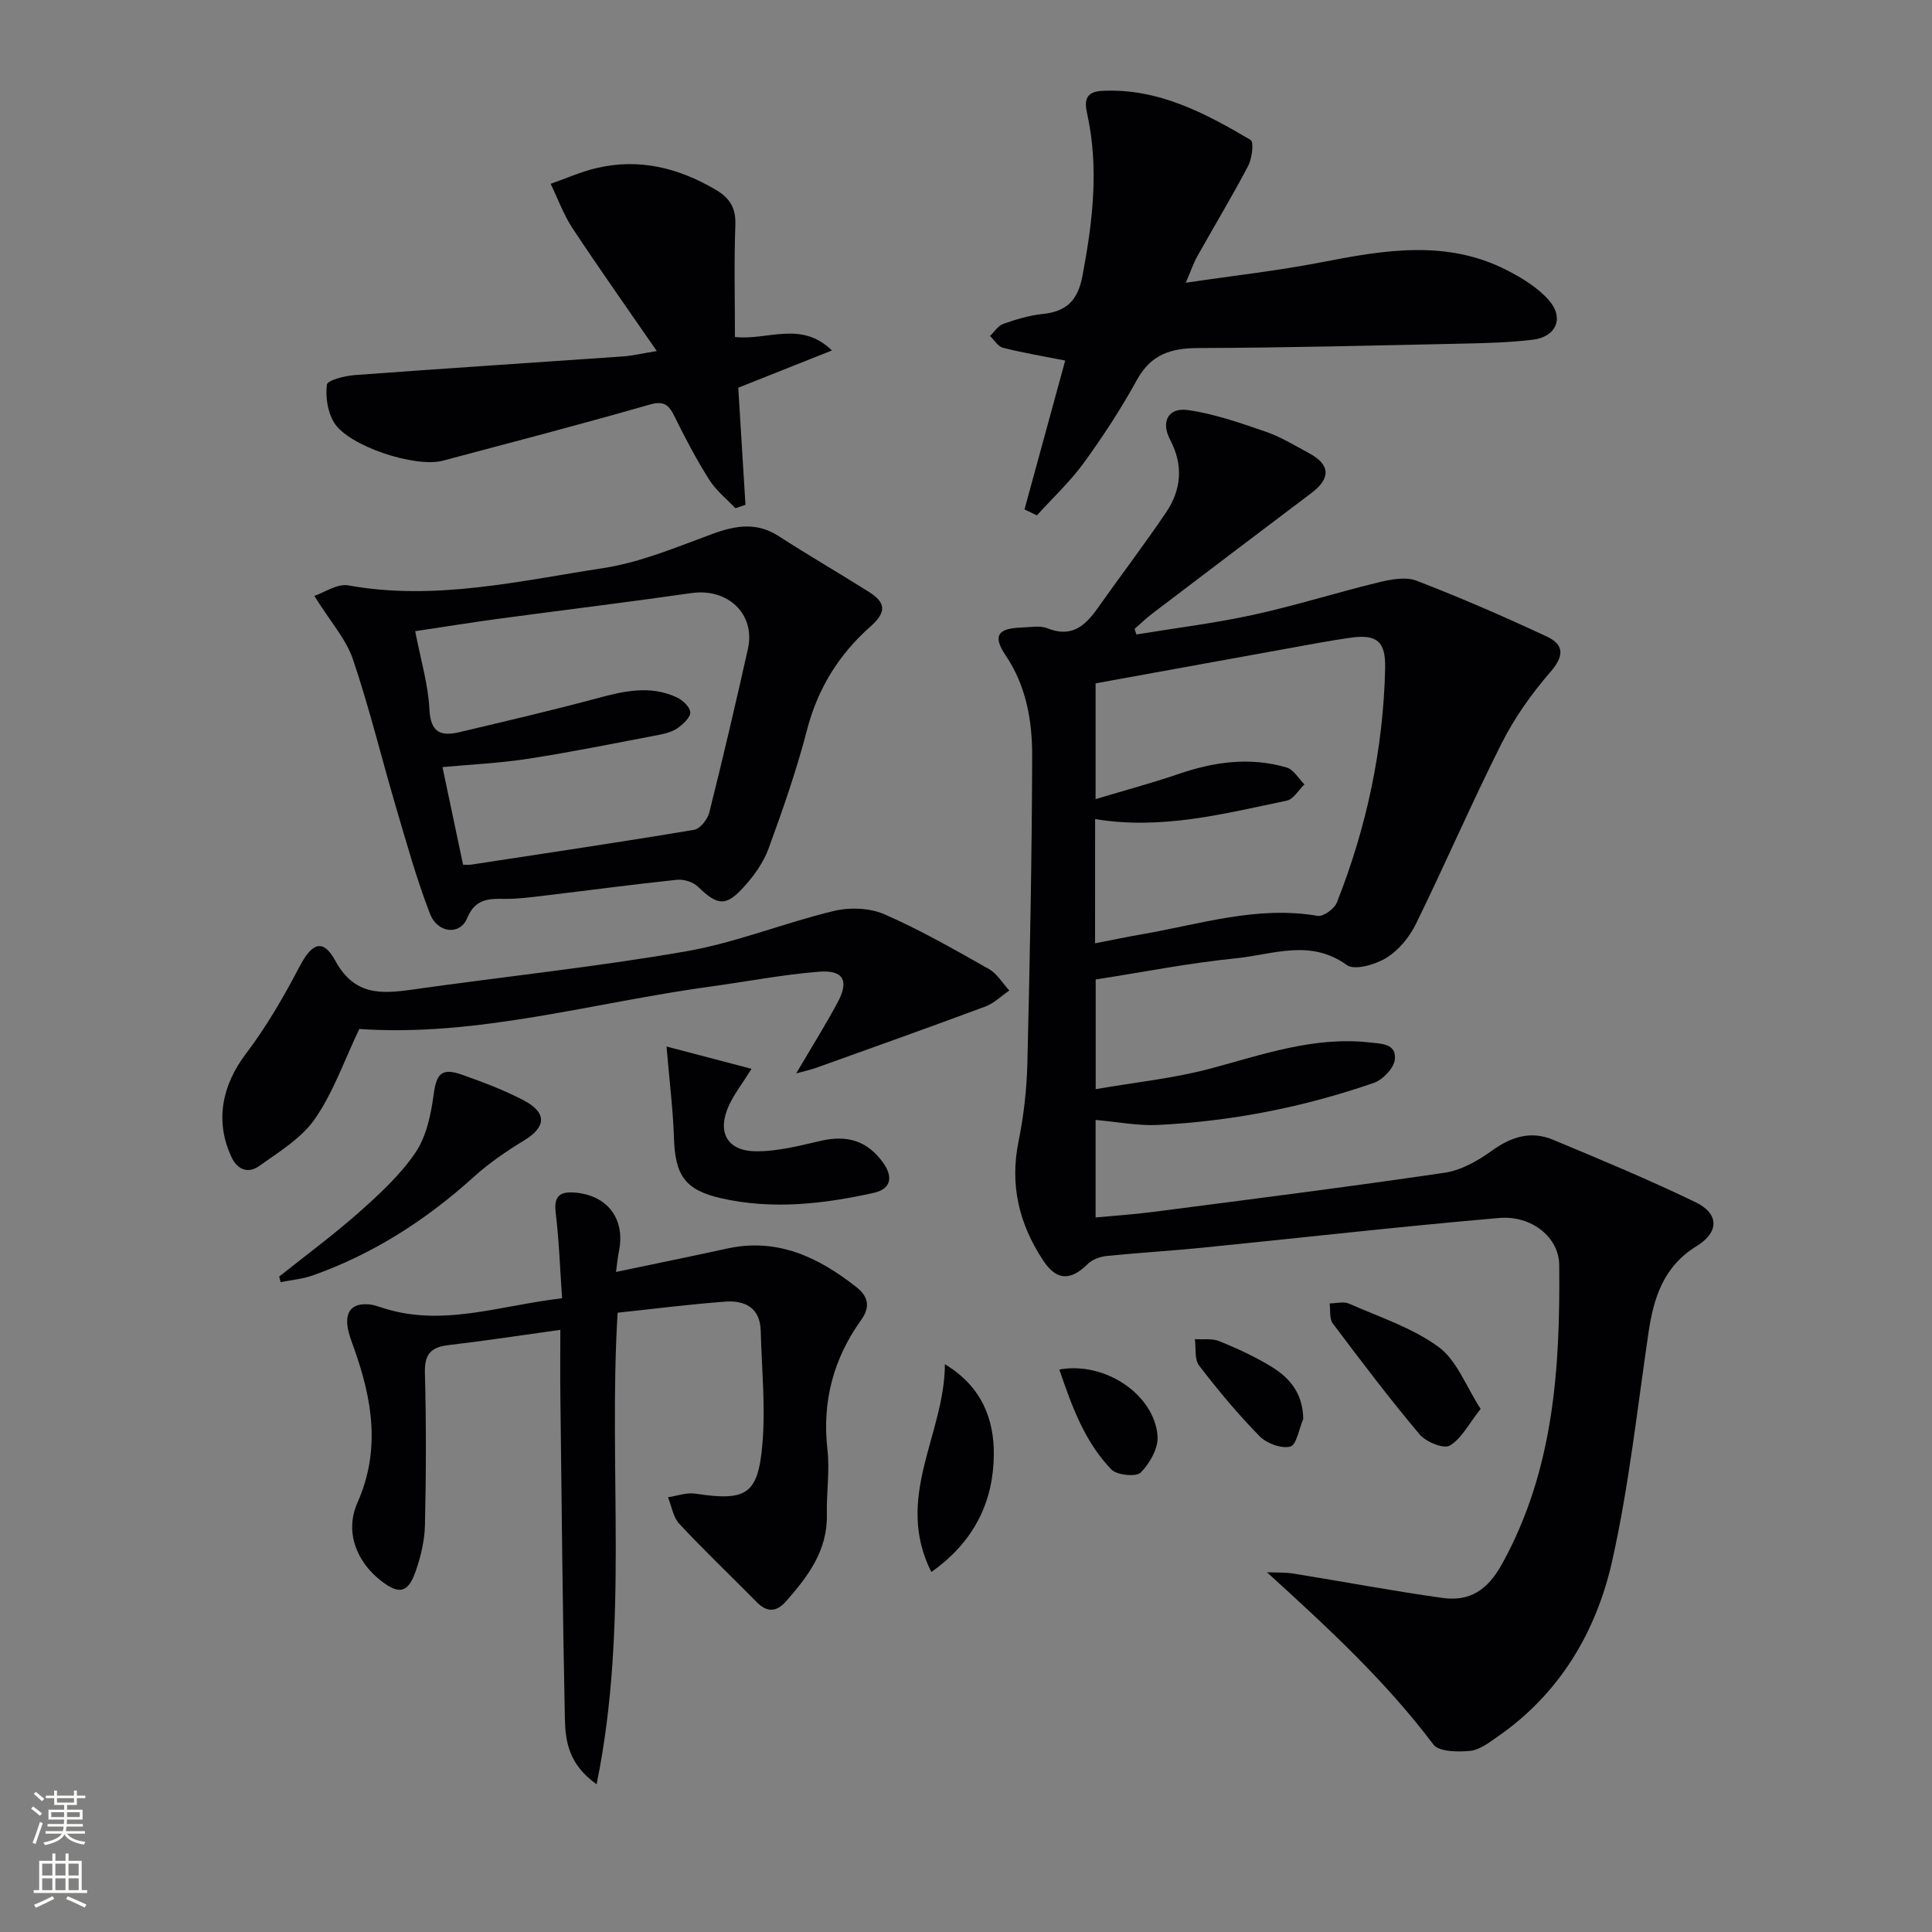
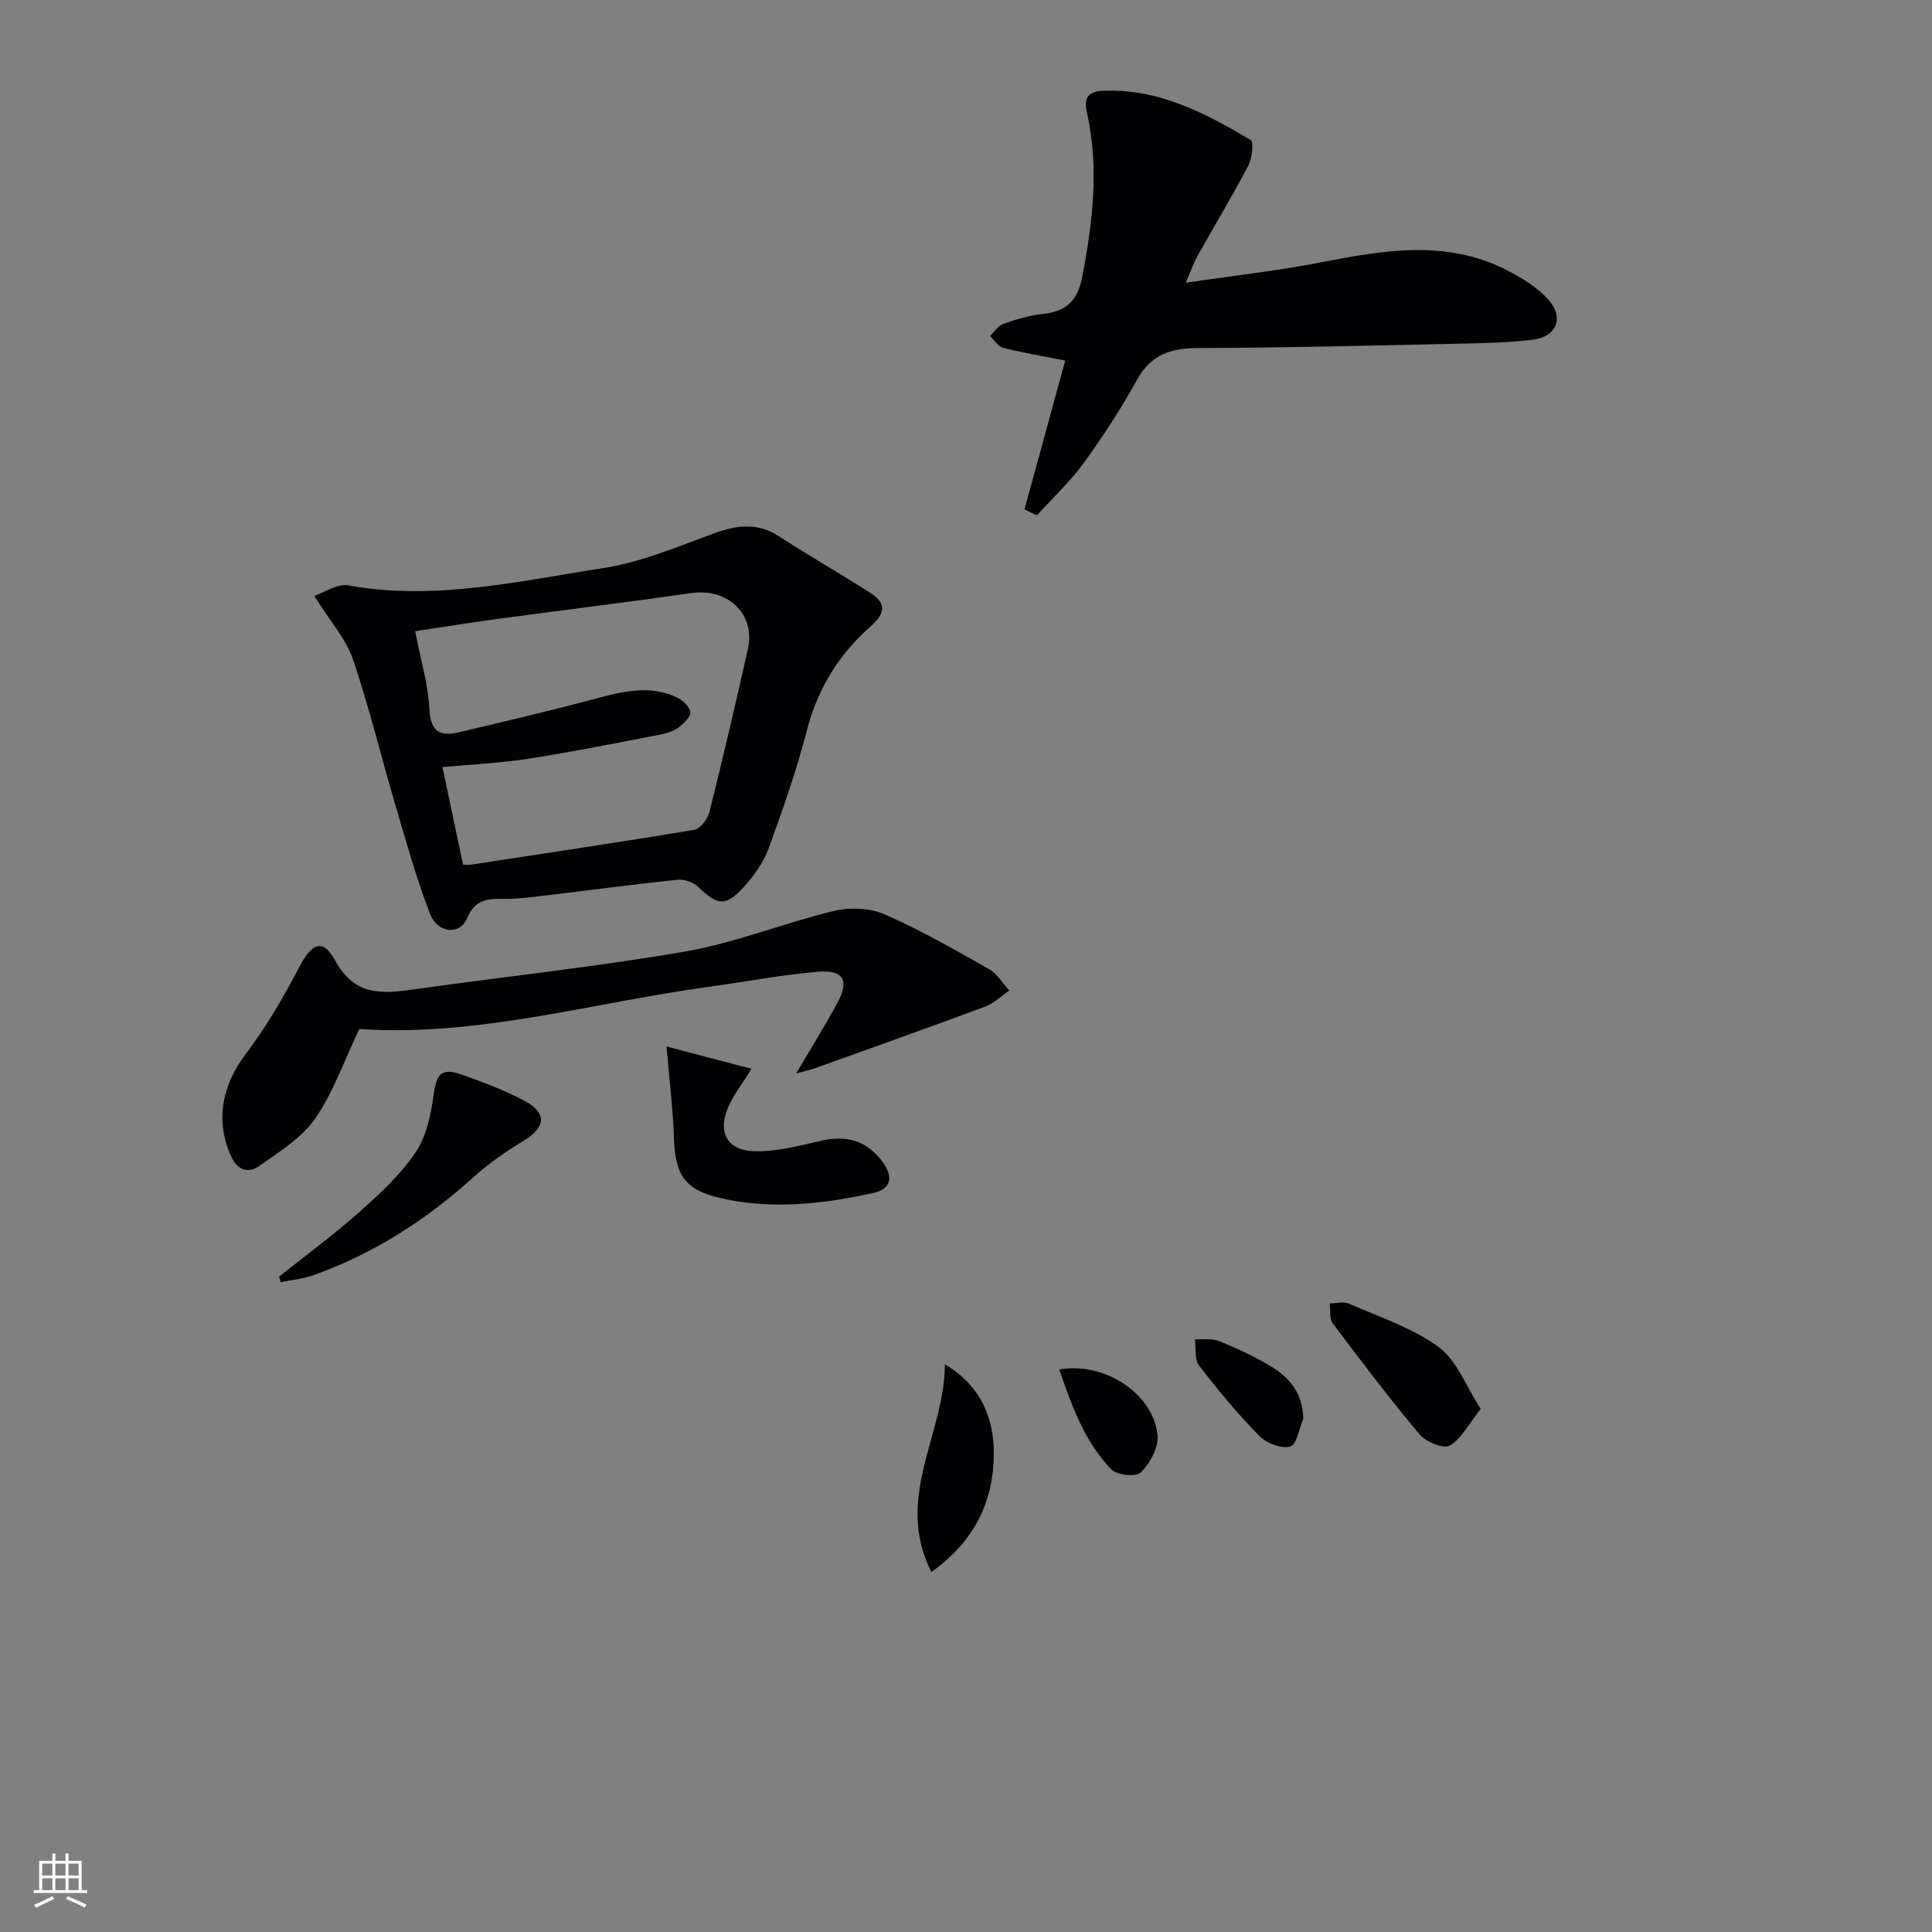
<svg xmlns="http://www.w3.org/2000/svg" enable-background="new 0 0 400 400" viewBox="0 0 400 400">
  <rect x="0" y="0" width="400" height="400" fill="#808080" stroke="none" />
  <g fill="#010103">
-     <path d="m235.28 131.36c8.08-1.33 16.23-2.33 24.22-4.07 8.72-1.91 17.27-4.62 25.96-6.73 2.52-.61 5.57-1.2 7.82-.33 9.12 3.51 18.09 7.42 26.95 11.55 3.75 1.75 3.57 4.13.69 7.44-3.88 4.46-7.38 9.44-10.04 14.71-6.19 12.3-11.65 24.96-17.71 37.32-1.34 2.73-3.56 5.47-6.1 7.04-2.29 1.42-6.62 2.68-8.23 1.51-7.58-5.5-15.38-2.14-22.98-1.39-9.56.95-19.02 2.83-29.01 4.38v22.71c8.15-1.42 16.18-2.23 23.87-4.29 10.76-2.89 21.26-6.63 32.68-5.4 2.55.28 5.72.21 5.39 3.52-.18 1.79-2.47 4.21-4.33 4.86-14.5 5.03-29.48 7.98-44.82 8.72-4.09.2-8.24-.64-12.81-1.04v20.19c4.05-.38 8.1-.64 12.11-1.17 20.07-2.61 40.15-5.14 60.17-8.09 3.44-.51 6.92-2.5 9.81-4.59 4-2.88 8.07-4.13 12.59-2.25 9.92 4.14 19.87 8.27 29.54 12.95 4.87 2.35 4.93 6.18.22 9.08-6.88 4.24-8.91 10.7-9.98 18.01-2.32 15.75-4.03 31.65-7.5 47.15-3.3 14.73-10.88 27.5-23.72 36.4-1.77 1.22-3.72 2.76-5.7 2.95-2.54.24-6.45.21-7.61-1.33-9.9-13.14-21.82-24.16-34.45-35.65 1.84.08 3.72-.01 5.53.28 10.3 1.66 20.55 3.61 30.88 5.04 5.59.77 9.29-1.64 12.27-7.05 10.73-19.44 12.04-40.52 11.83-61.9-.05-5.72-5.72-10.3-12.44-9.72-20.5 1.77-40.94 4.1-61.41 6.15-6.59.66-13.2 1.04-19.78 1.71-1.38.14-3.01.71-3.97 1.65-3.6 3.56-6.48 3.49-9.27-.75-4.95-7.52-6.92-15.58-5.07-24.63 1.09-5.34 1.7-10.86 1.83-16.31.51-21.14.93-42.28.99-63.42.02-7.3-1.2-14.52-5.51-20.91-2.69-3.99-1.64-5.57 3.23-5.73 1.83-.06 3.87-.48 5.46.16 4.91 1.96 7.73-.43 10.31-4.08 4.7-6.65 9.64-13.13 14.2-19.87 3.19-4.71 3.67-9.78.88-15.07-1.97-3.75-.42-6.75 3.67-6.17 5.49.78 10.86 2.67 16.15 4.49 3.11 1.07 5.99 2.86 8.92 4.43 4.43 2.37 4.55 5.2.51 8.25-11.02 8.31-22.01 16.65-33 25-1.27.97-2.42 2.09-3.62 3.14.14.4.26.78.38 1.15zm-8.56 63.94c3.54-.68 6.59-1.33 9.65-1.86 12.05-2.07 23.88-5.98 36.42-3.82 1.17.2 3.47-1.44 3.98-2.73 6.16-15.55 9.62-31.72 10.01-48.47.13-5.7-1.74-7.17-7.28-6.37-2.13.31-4.26.65-6.38 1.03-15.45 2.8-30.89 5.61-46.29 8.4v23.97c6.13-1.84 11.69-3.33 17.13-5.19 7.39-2.54 14.85-3.59 22.44-1.35 1.44.43 2.46 2.29 3.67 3.49-1.22 1.16-2.27 3.08-3.67 3.37-12.97 2.69-25.89 6.1-39.67 3.81-.01 8.4-.01 16.66-.01 25.72z" />
-     <path d="m116.37 268.79c-.45-6.47-.63-12.11-1.32-17.69-.45-3.63 1.03-4.47 4.17-4.17 6.71.64 10.31 5.6 8.9 12.27-.26 1.25-.36 2.54-.58 4.14 7.9-1.66 15.46-3.19 23-4.84 10.4-2.28 18.86 1.78 26.73 7.95 2.53 1.98 2.95 4.14 1.02 6.84-5.75 8.03-8.11 16.89-6.98 26.82.51 4.43-.22 8.99-.12 13.48.16 7.45-3.93 12.82-8.49 17.99-1.87 2.12-3.84 2.33-5.97.18-5.35-5.43-10.88-10.69-16.08-16.26-1.28-1.37-1.59-3.65-2.35-5.51 1.88-.28 3.84-1.02 5.64-.75 10.59 1.6 13.03.26 13.92-10.4.64-7.71-.16-15.54-.36-23.31-.13-4.8-3.3-6.34-7.36-6.04-7.41.55-14.79 1.5-22.27 2.29-1.96 32.58 2.38 64.76-4.35 97.63-5.85-4.14-6.47-9.01-6.57-13.65-.47-22.14-.66-44.28-.93-66.42-.06-4.63-.01-9.26-.01-14.01-8.1 1.12-15.65 2.28-23.22 3.17-3.65.43-4.92 1.94-4.82 5.76.29 10.49.25 21 .01 31.49-.07 3.24-.87 6.57-1.95 9.65-1.55 4.39-3.39 4.75-7.01 1.99-5.23-4-7.68-10.26-5.02-16.26 4.85-10.93 3.07-21.4-.7-31.98-.5-1.41-1.07-2.82-1.31-4.28-.55-3.38.93-5.11 4.44-4.81.82.07 1.63.34 2.42.6 12.51 4.23 24.48-.36 37.52-1.87z" />
    <path d="m65.08 123.38c2-.67 4.73-2.6 7.04-2.18 17.95 3.24 35.38-.92 52.83-3.59 7.72-1.18 15.19-4.37 22.62-7.09 4.79-1.75 9.14-2.45 13.7.51 6.12 3.96 12.44 7.61 18.6 11.5 3.41 2.15 3.86 4.08.32 7.21-6.43 5.68-10.87 12.75-13.09 21.32-2.16 8.34-5.01 16.51-7.97 24.61-1.05 2.87-2.98 5.59-5.05 7.88-3.81 4.23-5.51 3.96-9.59.02-1-.97-2.93-1.57-4.34-1.42-9.24.97-18.45 2.21-27.67 3.31-2.64.31-5.3.67-7.94.64-3.42-.05-6.15-.05-7.85 4.05-1.47 3.53-6.11 3.07-7.66-.95-2.8-7.23-4.88-14.75-7.08-22.21-3-10.17-5.49-20.51-8.9-30.55-1.43-4.17-4.65-7.73-7.97-13.06zm20.88 7.3c1.12 5.84 2.69 10.99 2.95 16.21.24 4.92 2.49 5.59 6.33 4.67 9.33-2.22 18.67-4.38 27.93-6.87 5.71-1.54 11.33-2.96 16.98-.29 1.2.56 2.67 1.94 2.76 3.04.09 1.01-1.37 2.37-2.44 3.18-1.02.76-2.39 1.2-3.67 1.45-9.11 1.74-18.2 3.59-27.36 5.01-5.98.93-12.05 1.2-17.83 1.74 1.47 6.99 2.83 13.44 4.26 20.2.45 0 1.08.08 1.69-.01 15.4-2.35 30.81-4.64 46.17-7.21 1.24-.21 2.78-2.19 3.13-3.61 2.82-11.25 5.46-22.54 7.99-33.85 1.61-7.21-4.18-12.63-11.69-11.55-13.45 1.93-26.94 3.57-40.4 5.38-5.56.76-11.1 1.66-16.8 2.51z" />
    <path d="m212.11 105.47c2.81-10.27 5.62-20.53 8.43-30.82-4.22-.83-8.59-1.57-12.87-2.64-1.04-.26-1.81-1.6-2.7-2.45.9-.86 1.67-2.12 2.74-2.5 2.64-.93 5.39-1.77 8.15-2.05 4.99-.51 7.3-2.83 8.26-7.93 2.11-11.19 3.45-22.28.96-33.56-.55-2.51-.47-4.53 3.1-4.71 11.59-.58 21.28 4.58 30.76 10.17.69.4.28 3.85-.54 5.4-3.32 6.32-7.02 12.44-10.51 18.68-.79 1.42-1.31 2.98-2.39 5.48 9.89-1.47 19.03-2.48 28.02-4.23 12.98-2.52 25.88-4.77 38.38 1.59 3.18 1.62 6.46 3.62 8.77 6.25 3.24 3.69 1.51 7.62-3.35 8.19-4.76.57-9.59.7-14.4.8-18.29.39-36.58.86-54.87.92-5.65.02-9.76 1.32-12.66 6.59-3.27 5.95-7.01 11.69-11 17.18-2.84 3.91-6.45 7.26-9.71 10.87-.85-.4-1.71-.82-2.57-1.23z" />
-     <path d="m135.98 72.68c-6.25-9.06-11.99-17.16-17.46-25.45-1.86-2.82-3.02-6.1-4.51-9.17 3.14-1.1 6.22-2.49 9.44-3.25 8.88-2.11 17.08-.06 24.82 4.53 2.85 1.69 4.11 3.76 3.98 7.25-.29 7.62-.09 15.25-.09 23.18 6.81.75 13.69-3.46 20.08 2.79-6.51 2.59-13.02 5.18-19.39 7.71.5 8.08.99 16.16 1.49 24.25-.7.23-1.39.47-2.09.7-1.83-1.95-4.02-3.68-5.42-5.91-2.65-4.2-4.98-8.62-7.17-13.08-1.21-2.47-2.22-3.31-5.28-2.43-14.17 4.08-28.44 7.78-42.69 11.58-5.72 1.52-19.57-3.03-22.53-7.9-1.33-2.18-1.8-5.3-1.48-7.84.12-.91 3.67-1.83 5.72-1.98 18.54-1.38 37.1-2.57 55.65-3.87 1.83-.13 3.61-.57 6.93-1.11z" />
    <path d="m164.84 222.24c3.09-5.25 5.99-9.88 8.57-14.68 2.45-4.56 1.23-6.79-3.95-6.37-7.43.6-14.79 2.03-22.18 3.04-24.46 3.33-48.45 10.5-72.89 8.81-3.14 6.57-5.39 13.12-9.18 18.6-2.79 4.02-7.45 6.85-11.58 9.79-2.11 1.5-4.39.93-5.7-1.86-3.46-7.38-2-14.84 2.99-21.41 4.26-5.61 7.84-11.82 11.12-18.08 2.54-4.84 4.82-5.87 7.4-1.14 3.89 7.14 9.4 6.87 15.89 5.95 18.89-2.68 37.89-4.66 56.68-7.92 10.35-1.8 20.29-5.88 30.56-8.35 3.3-.8 7.46-.67 10.51.66 7.45 3.25 14.56 7.33 21.65 11.34 1.71.96 2.84 2.94 4.24 4.46-1.66 1.13-3.17 2.64-4.99 3.32-11.65 4.34-23.36 8.5-35.06 12.7-1.19.41-2.42.68-4.08 1.14z" />
    <path d="m138 216.67c6.05 1.59 11.6 3.04 17.6 4.62-2.03 3.23-3.56 5.2-4.6 7.4-2.62 5.54-.62 9.57 5.4 9.67 4.53.07 9.13-1.16 13.61-2.18 5.41-1.23 9.5.02 12.73 4.4 2.27 3.09 1.75 5.59-1.85 6.39-10.41 2.31-20.97 3.51-31.52 1.13-7.66-1.73-9.59-4.82-9.84-12.58-.18-5.73-.91-11.43-1.53-18.85z" />
    <path d="m57.8 264.3c5.54-4.42 11.27-8.64 16.57-13.34 4.21-3.74 8.49-7.68 11.62-12.29 2.26-3.32 3.22-7.81 3.77-11.91.6-4.46 1.61-5.77 5.93-4.24 4.36 1.55 8.74 3.18 12.81 5.34 4.82 2.55 4.54 5.5 0 8.26-3.66 2.23-7.26 4.69-10.43 7.56-9.86 8.92-20.82 15.96-33.37 20.4-2.1.74-4.4.93-6.61 1.37-.1-.38-.2-.76-.29-1.15z" />
    <path d="m306.55 291.7c-2.53 3.19-4 6.21-6.41 7.6-1.27.73-4.92-.77-6.23-2.33-6.25-7.43-12.12-15.18-17.96-22.95-.75-.99-.47-2.75-.67-4.16 1.36-.01 2.9-.45 4.03.05 6.3 2.78 13.09 4.98 18.55 8.98 3.77 2.76 5.64 8.11 8.69 12.81z" />
    <path d="m192.82 325.47c-7.76-15.5 2.76-28.4 2.81-43.02 7.81 4.7 10.18 11.62 10.13 18.68-.07 9.57-3.9 17.96-12.94 24.34z" />
    <path d="m219.32 283.54c9.48-1.71 19.68 5.21 20.34 13.77.19 2.49-1.61 5.67-3.48 7.56-.94.95-4.93.56-6.08-.63-5.56-5.76-8.2-13.14-10.78-20.7z" />
    <path d="m269.82 293.79c-.87 2.01-1.39 5.38-2.68 5.71-1.87.47-4.91-.66-6.37-2.16-4.49-4.58-8.62-9.54-12.52-14.63-.98-1.28-.61-3.61-.86-5.45 1.71.11 3.59-.19 5.1.43 3.66 1.49 7.3 3.18 10.67 5.22 3.84 2.33 6.61 5.57 6.66 10.88z" />
  </g>
-   <path d="m6.44 374.46.42-.45c.65.47 1.27.95 1.85 1.44l-.45.49c-.65-.56-1.25-1.06-1.82-1.48m.93 7.33-.63-.26c.55-1.36 1.05-2.8 1.53-4.33.19.1.38.19.59.27-.47 1.29-.96 2.73-1.49 4.32m-.38-10.38.44-.42c.43.34 1.01.82 1.74 1.44l-.49.49c-.53-.51-1.09-1.01-1.69-1.51m2.5.35h1.72v-1.04h.59v1.04h3.52v-1.04h.59v1.04h1.75v.53h-1.75v1.42h-2.03v.97h3.22v2.03h-3.24c0 .35-.01.66-.03.93h3.32v.53h-3.37c-.03.27-.08.58-.15.94h3.96v.53h-3.71c.67.92 1.93 1.48 3.79 1.68-.13.24-.23.44-.29.59-2.13-.38-3.48-1.08-4.04-2.12-.43.97-1.77 1.72-4.03 2.23-.09-.19-.2-.37-.33-.55 2.1-.42 3.37-1.03 3.81-1.83h-3.36v-.53h3.58c.08-.29.13-.61.16-.94h-3.33v-.53h3.39c.02-.27.04-.58.04-.93h-3.23v-2.03h3.25v-.97h-2.07v-1.42h-1.73zm1.12 3.44v1h2.65c.01-.3.02-.44.01-.4v-.25-.35zm1.19-2h3.52v-.91h-3.52zm4.71 2h-2.63v.59c0 .15-.01.28-.01.4h2.64z" fill="#fbfcfa" />
  <path d="m13.56 383.74h.63v1.52h2.72v6.07h1.13v.6h-11.06v-.6h1.13v-6.07h2.73v-1.52h.63v1.52h2.1v-1.52zm-2.69 8.83.38.56c-1.24.63-2.53 1.25-3.85 1.85-.1-.21-.21-.42-.34-.63 1.37-.55 2.63-1.15 3.81-1.78m-2.13-4.27h2.1v-2.45h-2.1zm0 3.04h2.1v-2.46h-2.1zm2.72-3.04h2.1v-2.45h-2.1zm0 3.04h2.1v-2.46h-2.1zm6.07 3.6c-1.41-.71-2.7-1.3-3.86-1.78l.35-.56c1.45.62 2.75 1.19 3.88 1.72zm-1.25-9.09h-2.1v2.45h2.1zm-2.09 5.49h2.1v-2.46h-2.1z" fill="#fbfcfa" />
</svg>